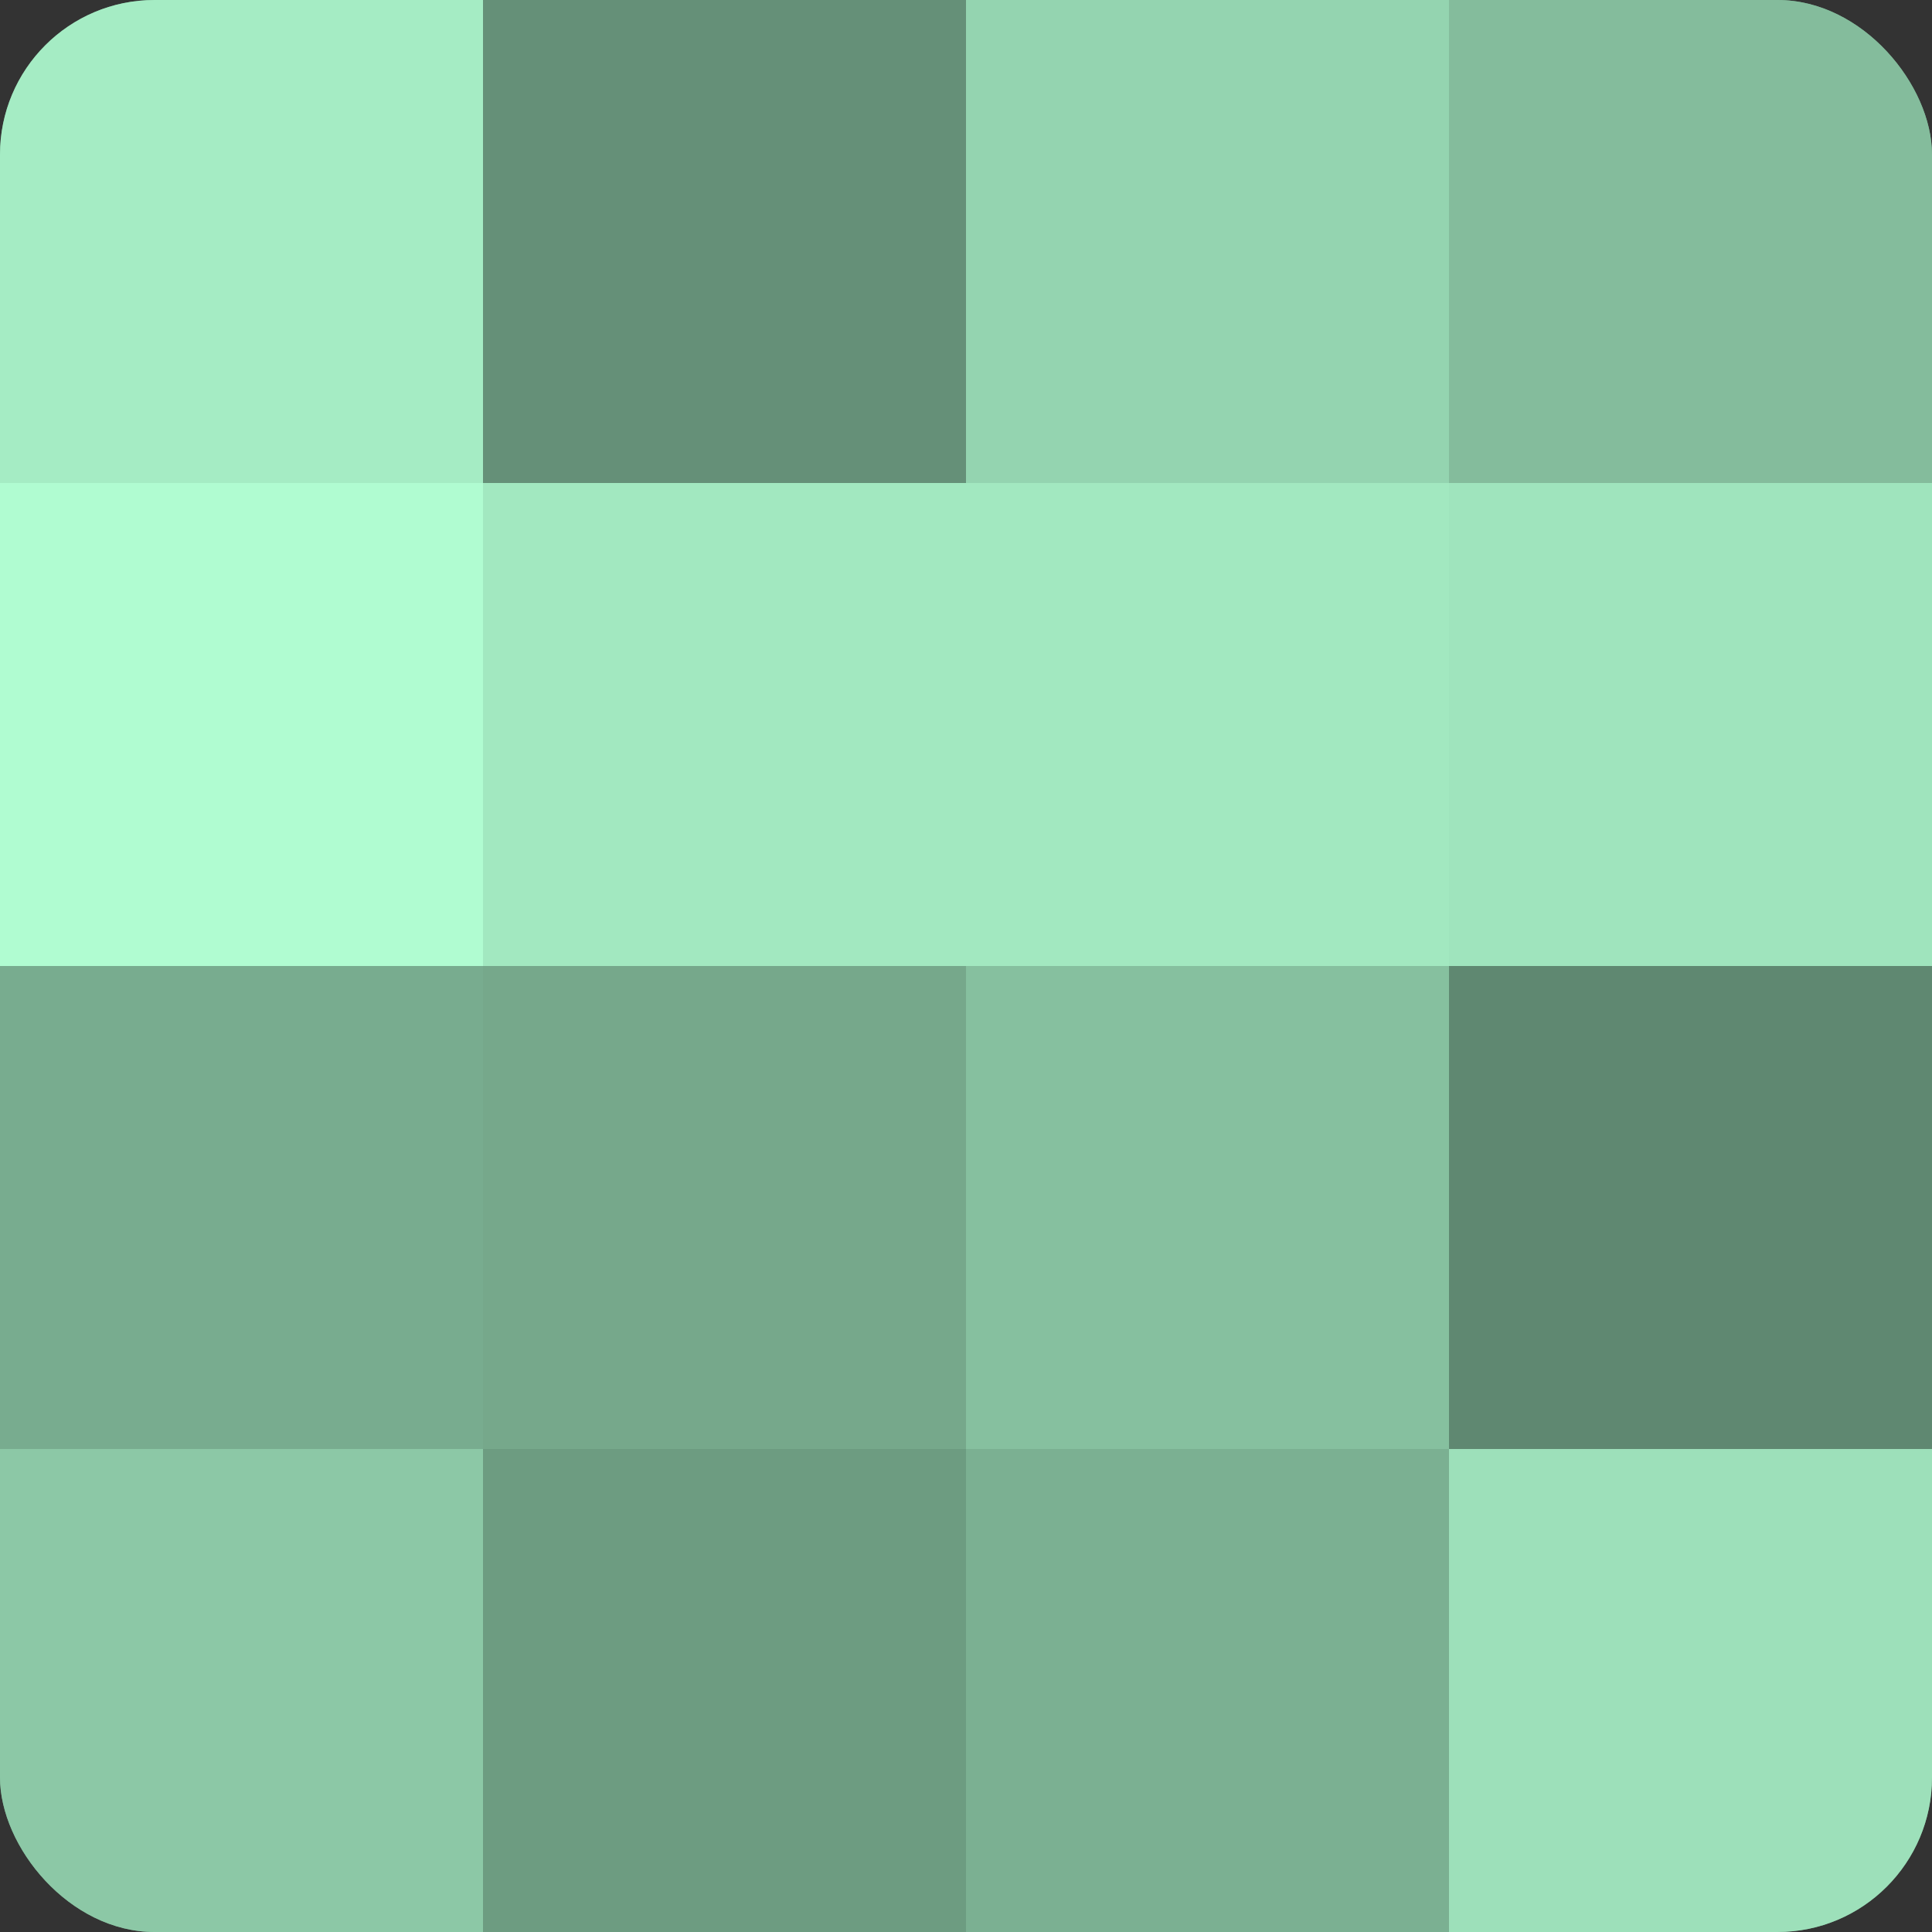
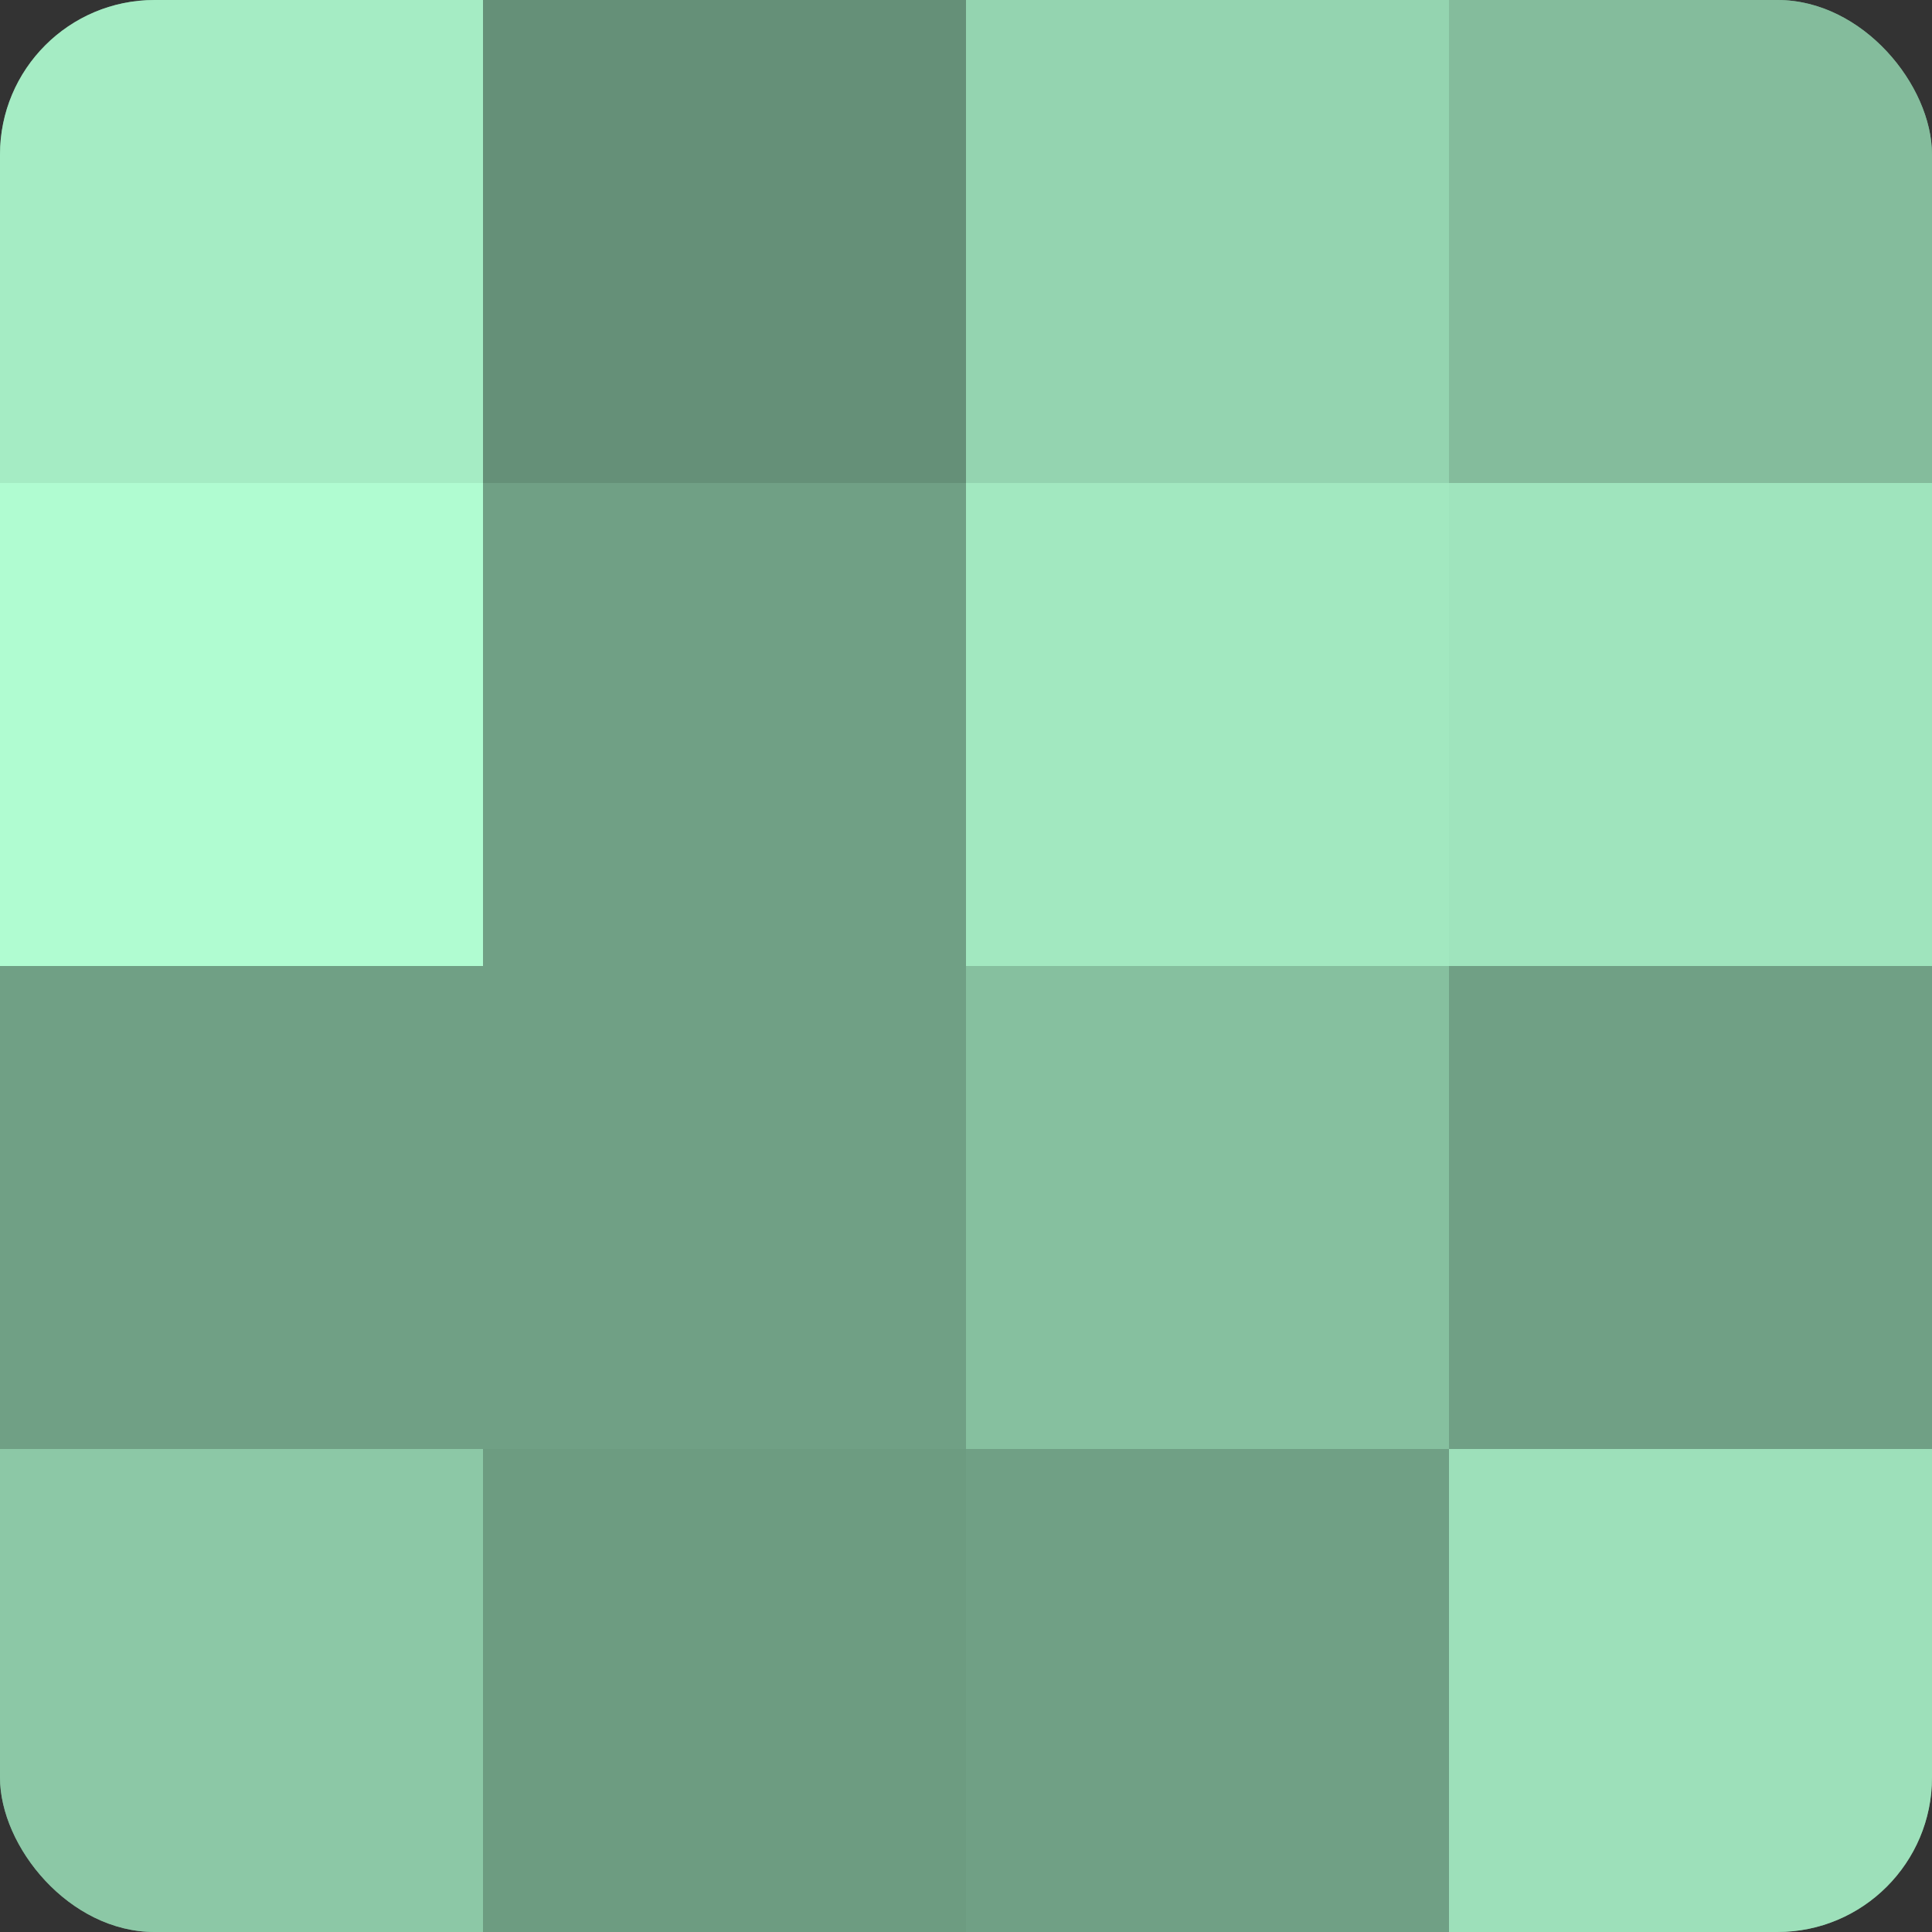
<svg xmlns="http://www.w3.org/2000/svg" width="60" height="60" viewBox="0 0 100 100" preserveAspectRatio="xMidYMid meet">
  <rect x="0" y="0" width="100" height="100" fill="#333333" stroke="none" />
  <defs>
    <clipPath id="c" width="100" height="100">
      <rect width="100" height="100" rx="8" ry="8" />
    </clipPath>
  </defs>
  <g clip-path="url(#c)">
    <rect width="100" height="100" fill="#70a085" />
    <rect width="25" height="25" fill="#a5ecc4" />
    <rect y="25" width="25" height="25" fill="#b0fcd1" />
-     <rect y="50" width="25" height="25" fill="#78ac8f" />
    <rect y="75" width="25" height="25" fill="#8cc8a6" />
    <rect x="25" width="25" height="25" fill="#659078" />
-     <rect x="25" y="25" width="25" height="25" fill="#a2e8c0" />
-     <rect x="25" y="50" width="25" height="25" fill="#76a88b" />
    <rect x="25" y="75" width="25" height="25" fill="#6d9c81" />
    <rect x="50" width="25" height="25" fill="#94d4b0" />
    <rect x="50" y="25" width="25" height="25" fill="#a2e8c0" />
    <rect x="50" y="50" width="25" height="25" fill="#86c09f" />
-     <rect x="50" y="75" width="25" height="25" fill="#7bb092" />
    <rect x="75" width="25" height="25" fill="#84bc9c" />
    <rect x="75" y="25" width="25" height="25" fill="#9fe4bd" />
-     <rect x="75" y="50" width="25" height="25" fill="#5f8871" />
    <rect x="75" y="75" width="25" height="25" fill="#9de0ba" />
  </g>
</svg>